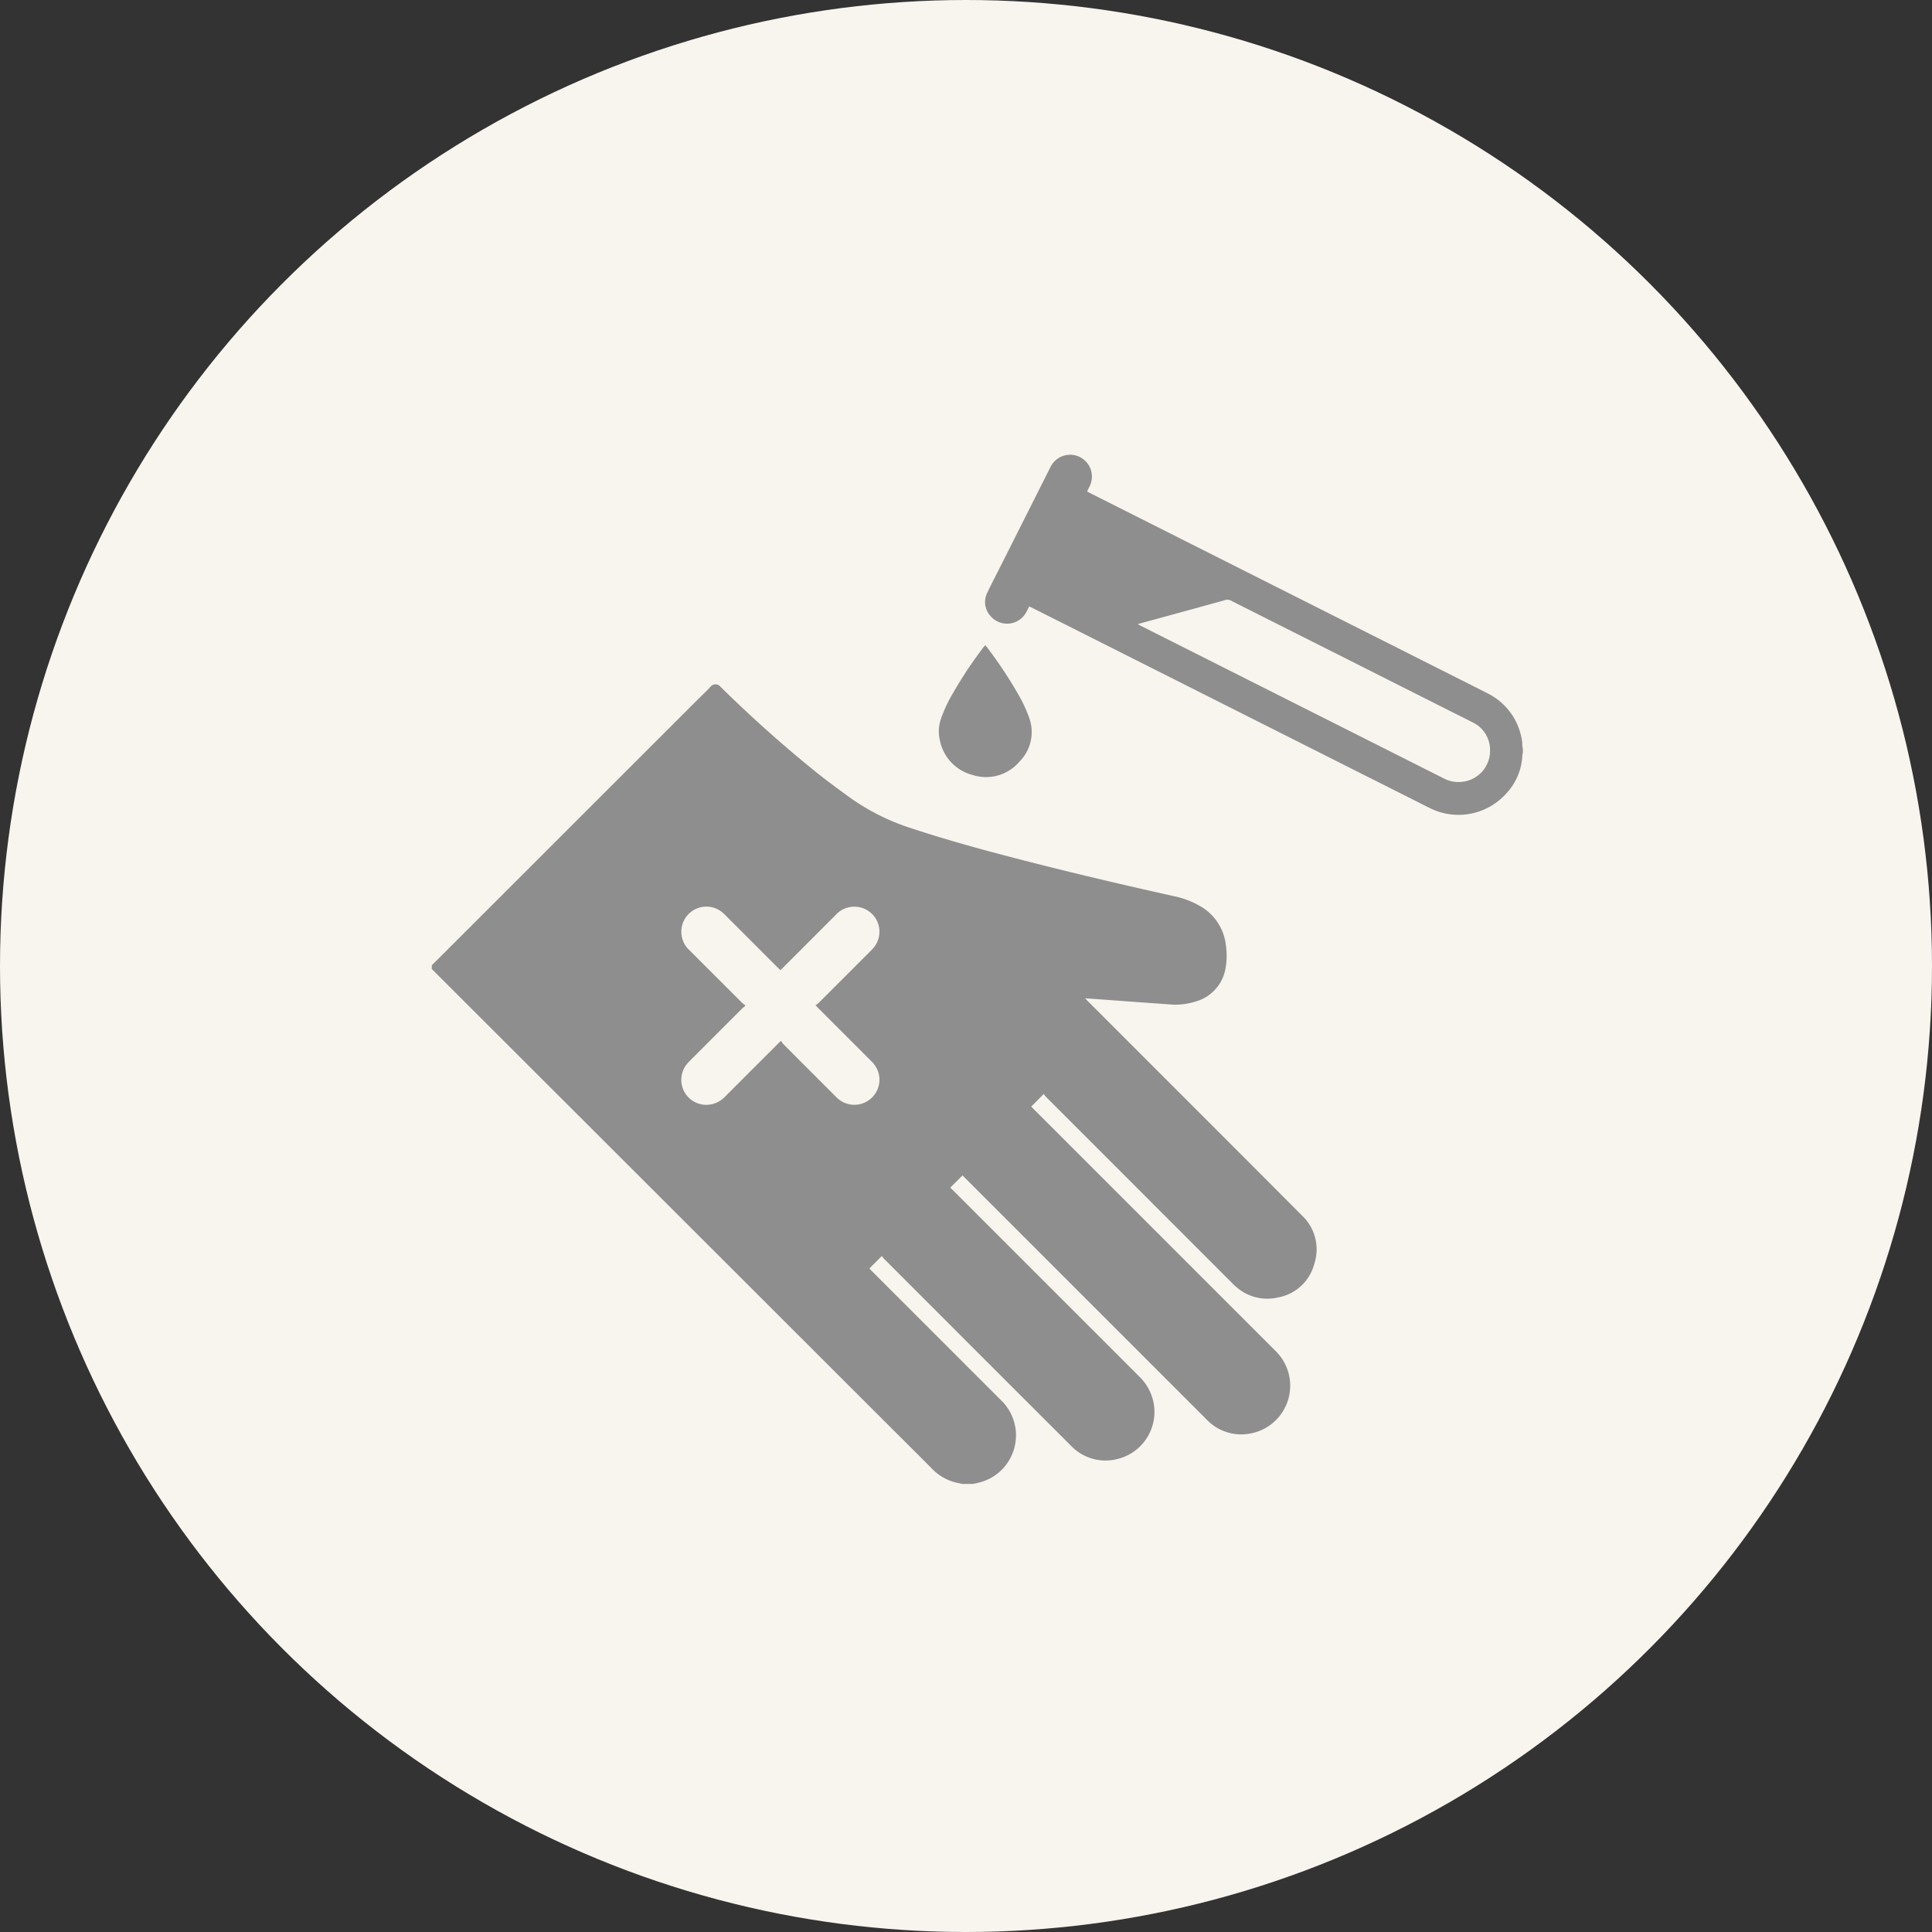
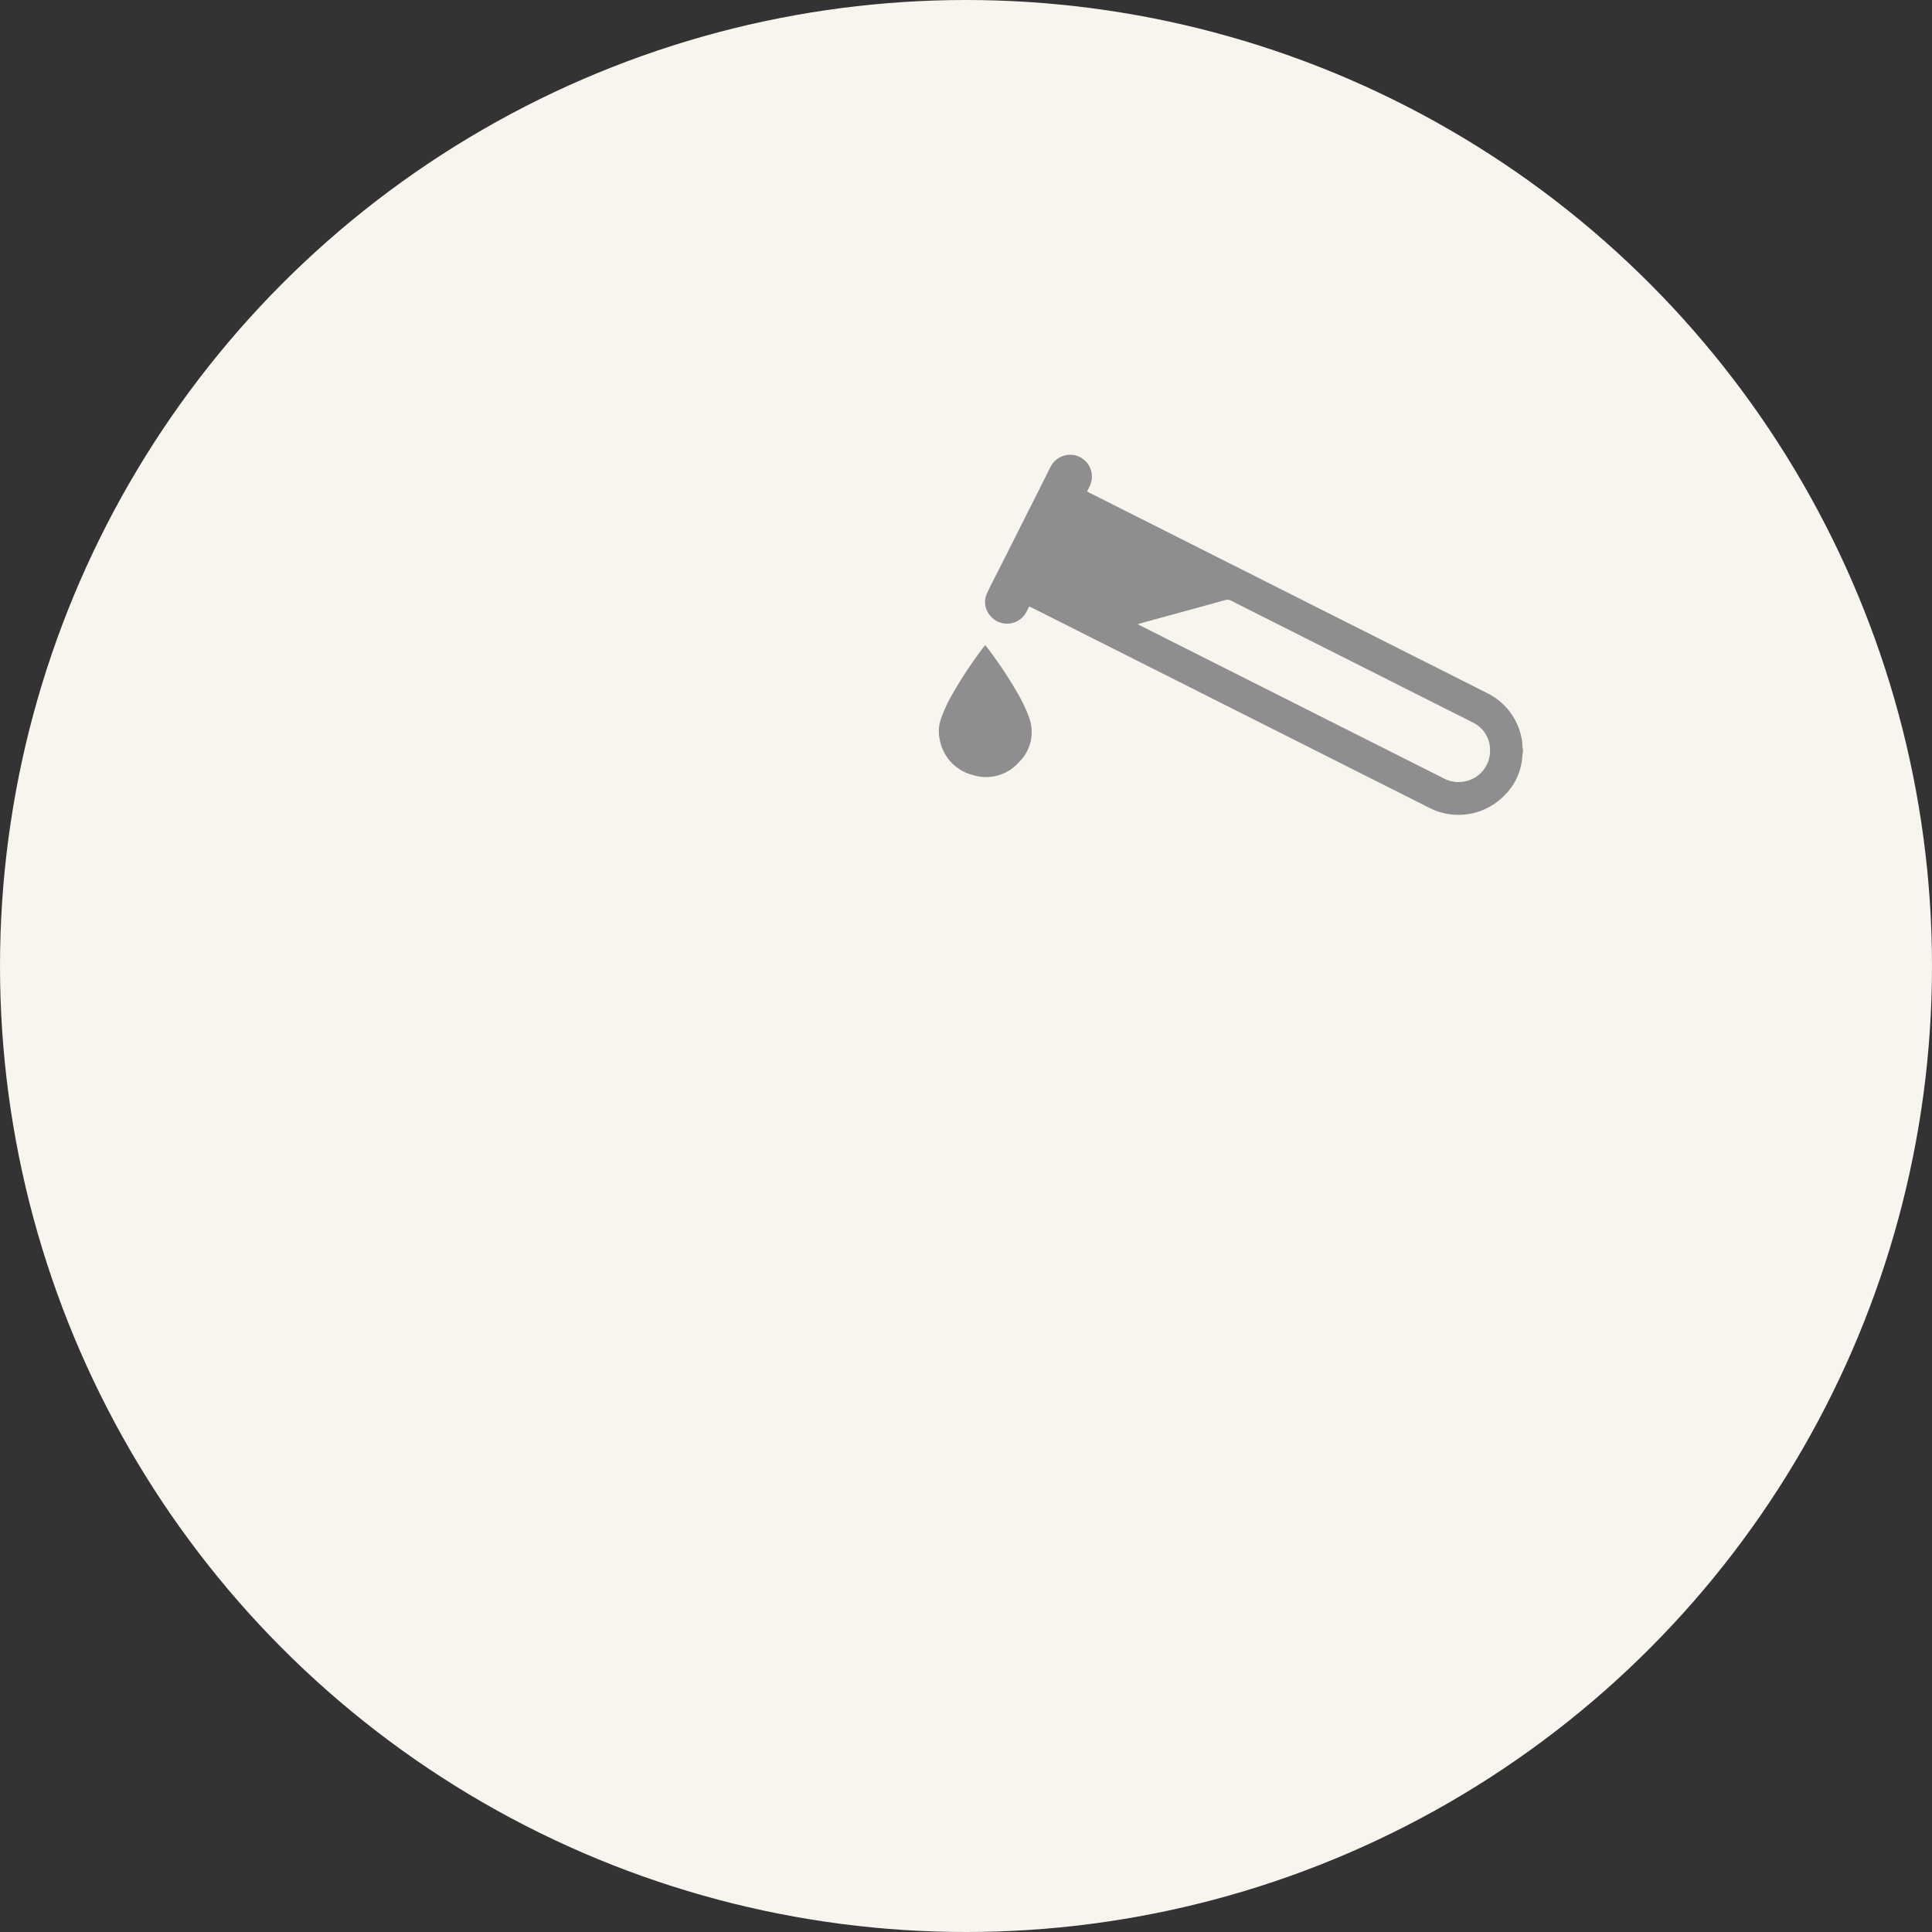
<svg xmlns="http://www.w3.org/2000/svg" width="85" height="85" viewBox="0 0 85 85">
  <rect x="0" y="0" width="85" height="85" fill="#333333" stroke="none" />
  <g id="グループ_10280" data-name="グループ 10280" transform="translate(-628 -2716)">
    <circle id="楕円形_589" data-name="楕円形 589" cx="42.5" cy="42.5" r="42.5" transform="translate(628 2716)" fill="#f8f4ee" />
    <g id="IOuKNW" transform="translate(-2681.821 -676.54)">
      <g id="グループ_9639" data-name="グループ 9639">
-         <path id="パス_12789" data-name="パス 12789" d="M3328.821,3435.006l.161-.159,4.476-4.473q1.251-1.25,2.5-2.5l4.467-4.463c.217-.217.442-.427.651-.652a.281.281,0,0,1,.442-.006,56.531,56.531,0,0,0,4.266,3.805c.445.354.905.689,1.364,1.025a9.757,9.757,0,0,0,2.717,1.381c1.273.421,2.561.79,3.856,1.133,2.578.683,5.173,1.3,7.776,1.877a3.833,3.833,0,0,1,1.085.409,2.261,2.261,0,0,1,1.176,1.782,3.03,3.03,0,0,1-.043,1.091,1.829,1.829,0,0,1-1.287,1.345,2.923,2.923,0,0,1-1.15.128l-1.8-.129-1.689-.124c-.062-.005-.125-.007-.224-.012.056.059.091.1.127.133l5.116,5.117q2.147,2.146,4.29,4.3a2.041,2.041,0,0,1,.546,2.131,2.019,2.019,0,0,1-1.61,1.48,2.064,2.064,0,0,1-1.863-.5c-.058-.05-.112-.106-.166-.16q-4.086-4.088-8.172-8.174a.841.841,0,0,1-.089-.121l-.554.555.113.115,10.636,10.636a2.137,2.137,0,0,1-1.086,3.628,2.1,2.1,0,0,1-1.955-.621l-10.617-10.617-.113-.112-.538.535c.026.028.063.066.1.1q4.114,4.114,8.231,8.23a2.162,2.162,0,0,1,.626,1.218,2.13,2.13,0,0,1-1.634,2.4,2.094,2.094,0,0,1-2.022-.6q-4.107-4.1-8.212-8.212a1.406,1.406,0,0,1-.1-.126l-.549.549c.022.023.058.062.095.1q2.856,2.856,5.712,5.711a2.141,2.141,0,0,1-.994,3.611c-.081.02-.163.037-.244.056h-.515a.222.222,0,0,0-.049-.021,2.177,2.177,0,0,1-1.26-.658c-.713-.718-1.431-1.43-2.147-2.145l-2.875-2.872-3.191-3.188q-1.585-1.584-3.172-3.169l-4.178-4.174-2.157-2.154-4.121-4.117-.159-.161Zm13.784,1.752-.006.051a1.315,1.315,0,0,0-.117.093q-1.15,1.147-2.3,2.3c-.032.032-.065.063-.095.1a1.1,1.1,0,0,0,1.085,1.811,1.185,1.185,0,0,0,.561-.337q1.152-1.155,2.309-2.309c.037-.037.076-.073.141-.135a1.085,1.085,0,0,0,.1.142q1.156,1.161,2.317,2.32a1.105,1.105,0,0,0,1.906-.885,1.151,1.151,0,0,0-.343-.674l-2.338-2.338c-.035-.034-.068-.07-.125-.129a1.076,1.076,0,0,0,.13-.095q1.151-1.149,2.3-2.3a1.437,1.437,0,0,0,.146-.16,1.1,1.1,0,0,0-.86-1.782,1.086,1.086,0,0,0-.811.345q-1.167,1.172-2.337,2.339l-.112.106c-.042-.039-.078-.072-.113-.106l-2.3-2.3a1.571,1.571,0,0,0-.158-.147,1.1,1.1,0,0,0-1.787.855,1.076,1.076,0,0,0,.345.812q1.17,1.169,2.338,2.337A1.075,1.075,0,0,0,3342.6,3436.758Z" fill="#8e8e8e" />
        <path id="パス_12790" data-name="パス 12790" d="M3376.821,3425.655a.6.6,0,0,0-.022.1,2.626,2.626,0,0,1-.74,1.73,2.822,2.822,0,0,1-3.364.591q-1.438-.726-2.878-1.449l-3.688-1.858-10.872-5.475c-.047-.024-.1-.046-.155-.074-.047.09-.087.175-.132.257a.957.957,0,0,1-1.569.168.915.915,0,0,1-.133-1.05c.189-.4.392-.783.589-1.175l2.094-4.16c.037-.072.072-.146.111-.217a.959.959,0,0,1,1.71.866c-.038.081-.078.161-.122.25.04.023.072.045.107.063l4.837,2.436,10.521,5.3q1.059.532,2.116,1.067a2.789,2.789,0,0,1,1.55,2.093c.014.075.01.153.017.23,0,.048.015.1.023.145ZM3359.878,3420c.059.033.1.056.136.075l9.214,4.64,4.1,2.065a1.4,1.4,0,0,0,.905.146,1.371,1.371,0,0,0,1.144-1.379,1.336,1.336,0,0,0-.763-1.223c-.323-.17-.652-.329-.979-.494l-9.612-4.842a.351.351,0,0,0-.278-.053c-1.239.345-2.479.682-3.719,1.021C3359.982,3419.97,3359.942,3419.984,3359.878,3420Z" fill="#8e8e8e" />
        <path id="パス_12791" data-name="パス 12791" d="M3353.171,3420.923c.045.058.081.1.116.151a18.535,18.535,0,0,1,1.381,2.1,6.138,6.138,0,0,1,.419.908,1.841,1.841,0,0,1-.418,1.97,1.924,1.924,0,0,1-2.047.586,1.966,1.966,0,0,1-1.456-1.558,1.667,1.667,0,0,1,.055-.92,6.088,6.088,0,0,1,.46-1.008,18.805,18.805,0,0,1,1.433-2.167C3353.127,3420.971,3353.143,3420.955,3353.171,3420.923Z" fill="#8e8e8e" />
      </g>
    </g>
  </g>
</svg>